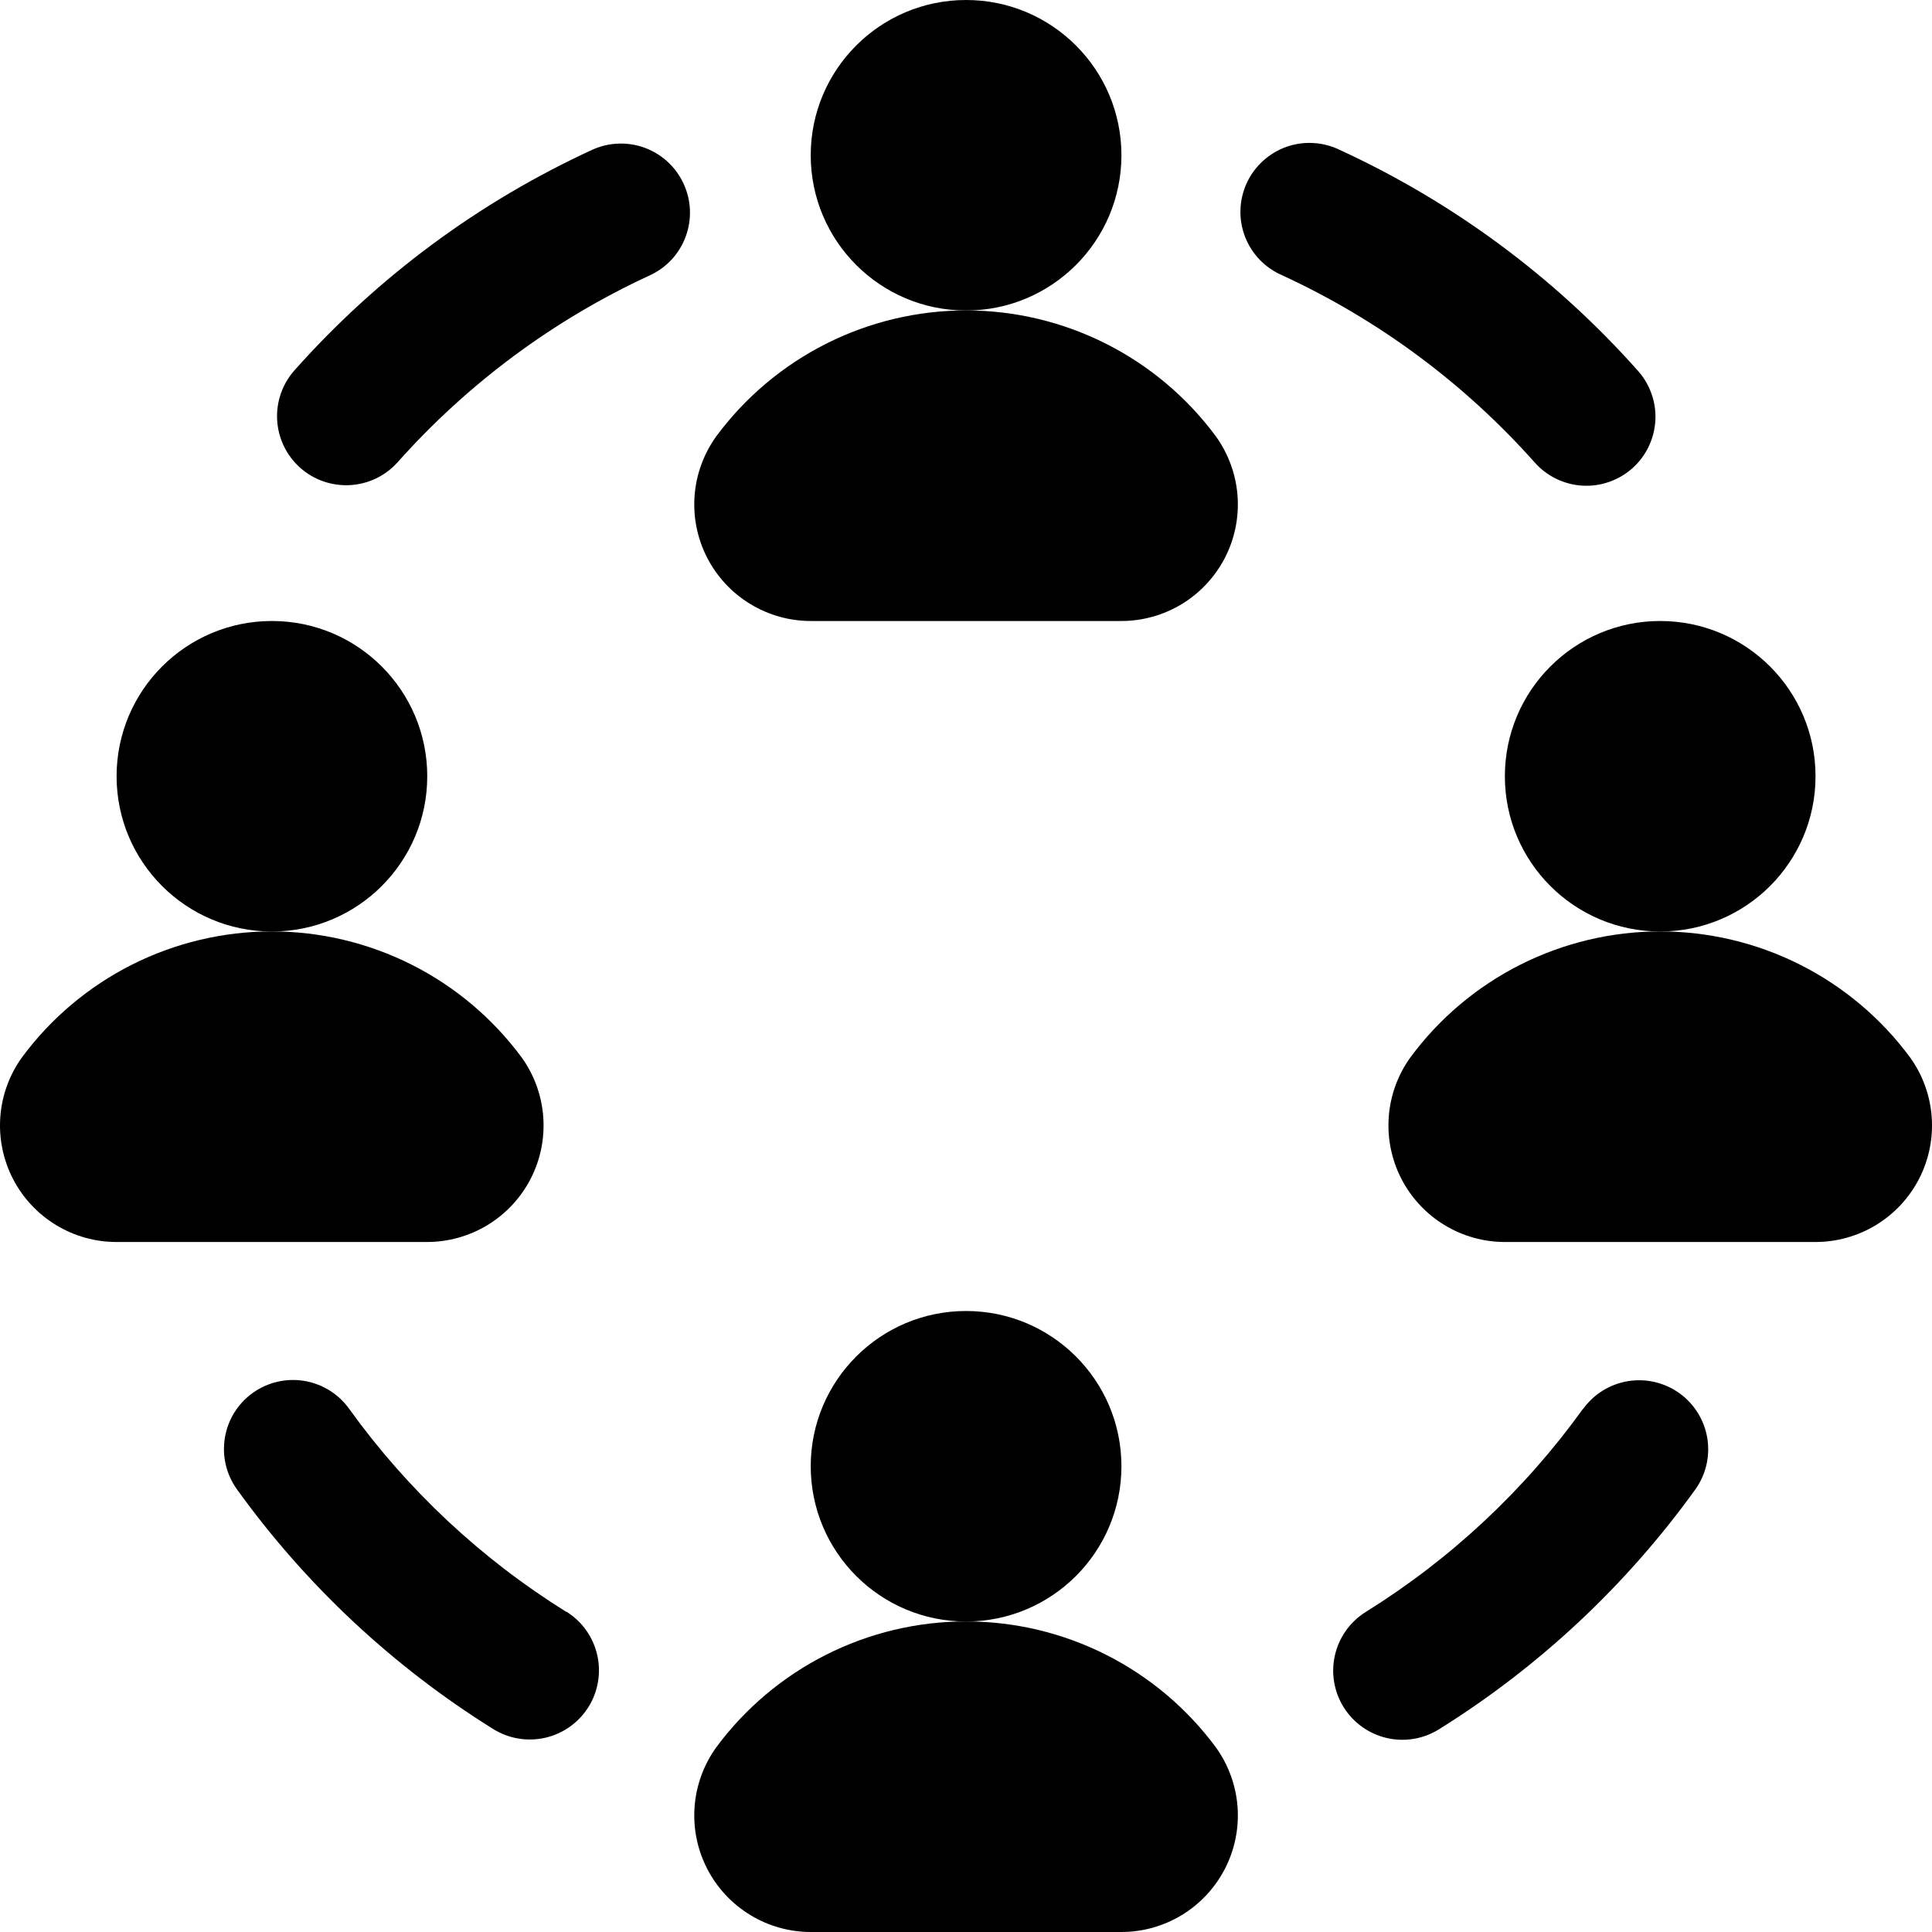
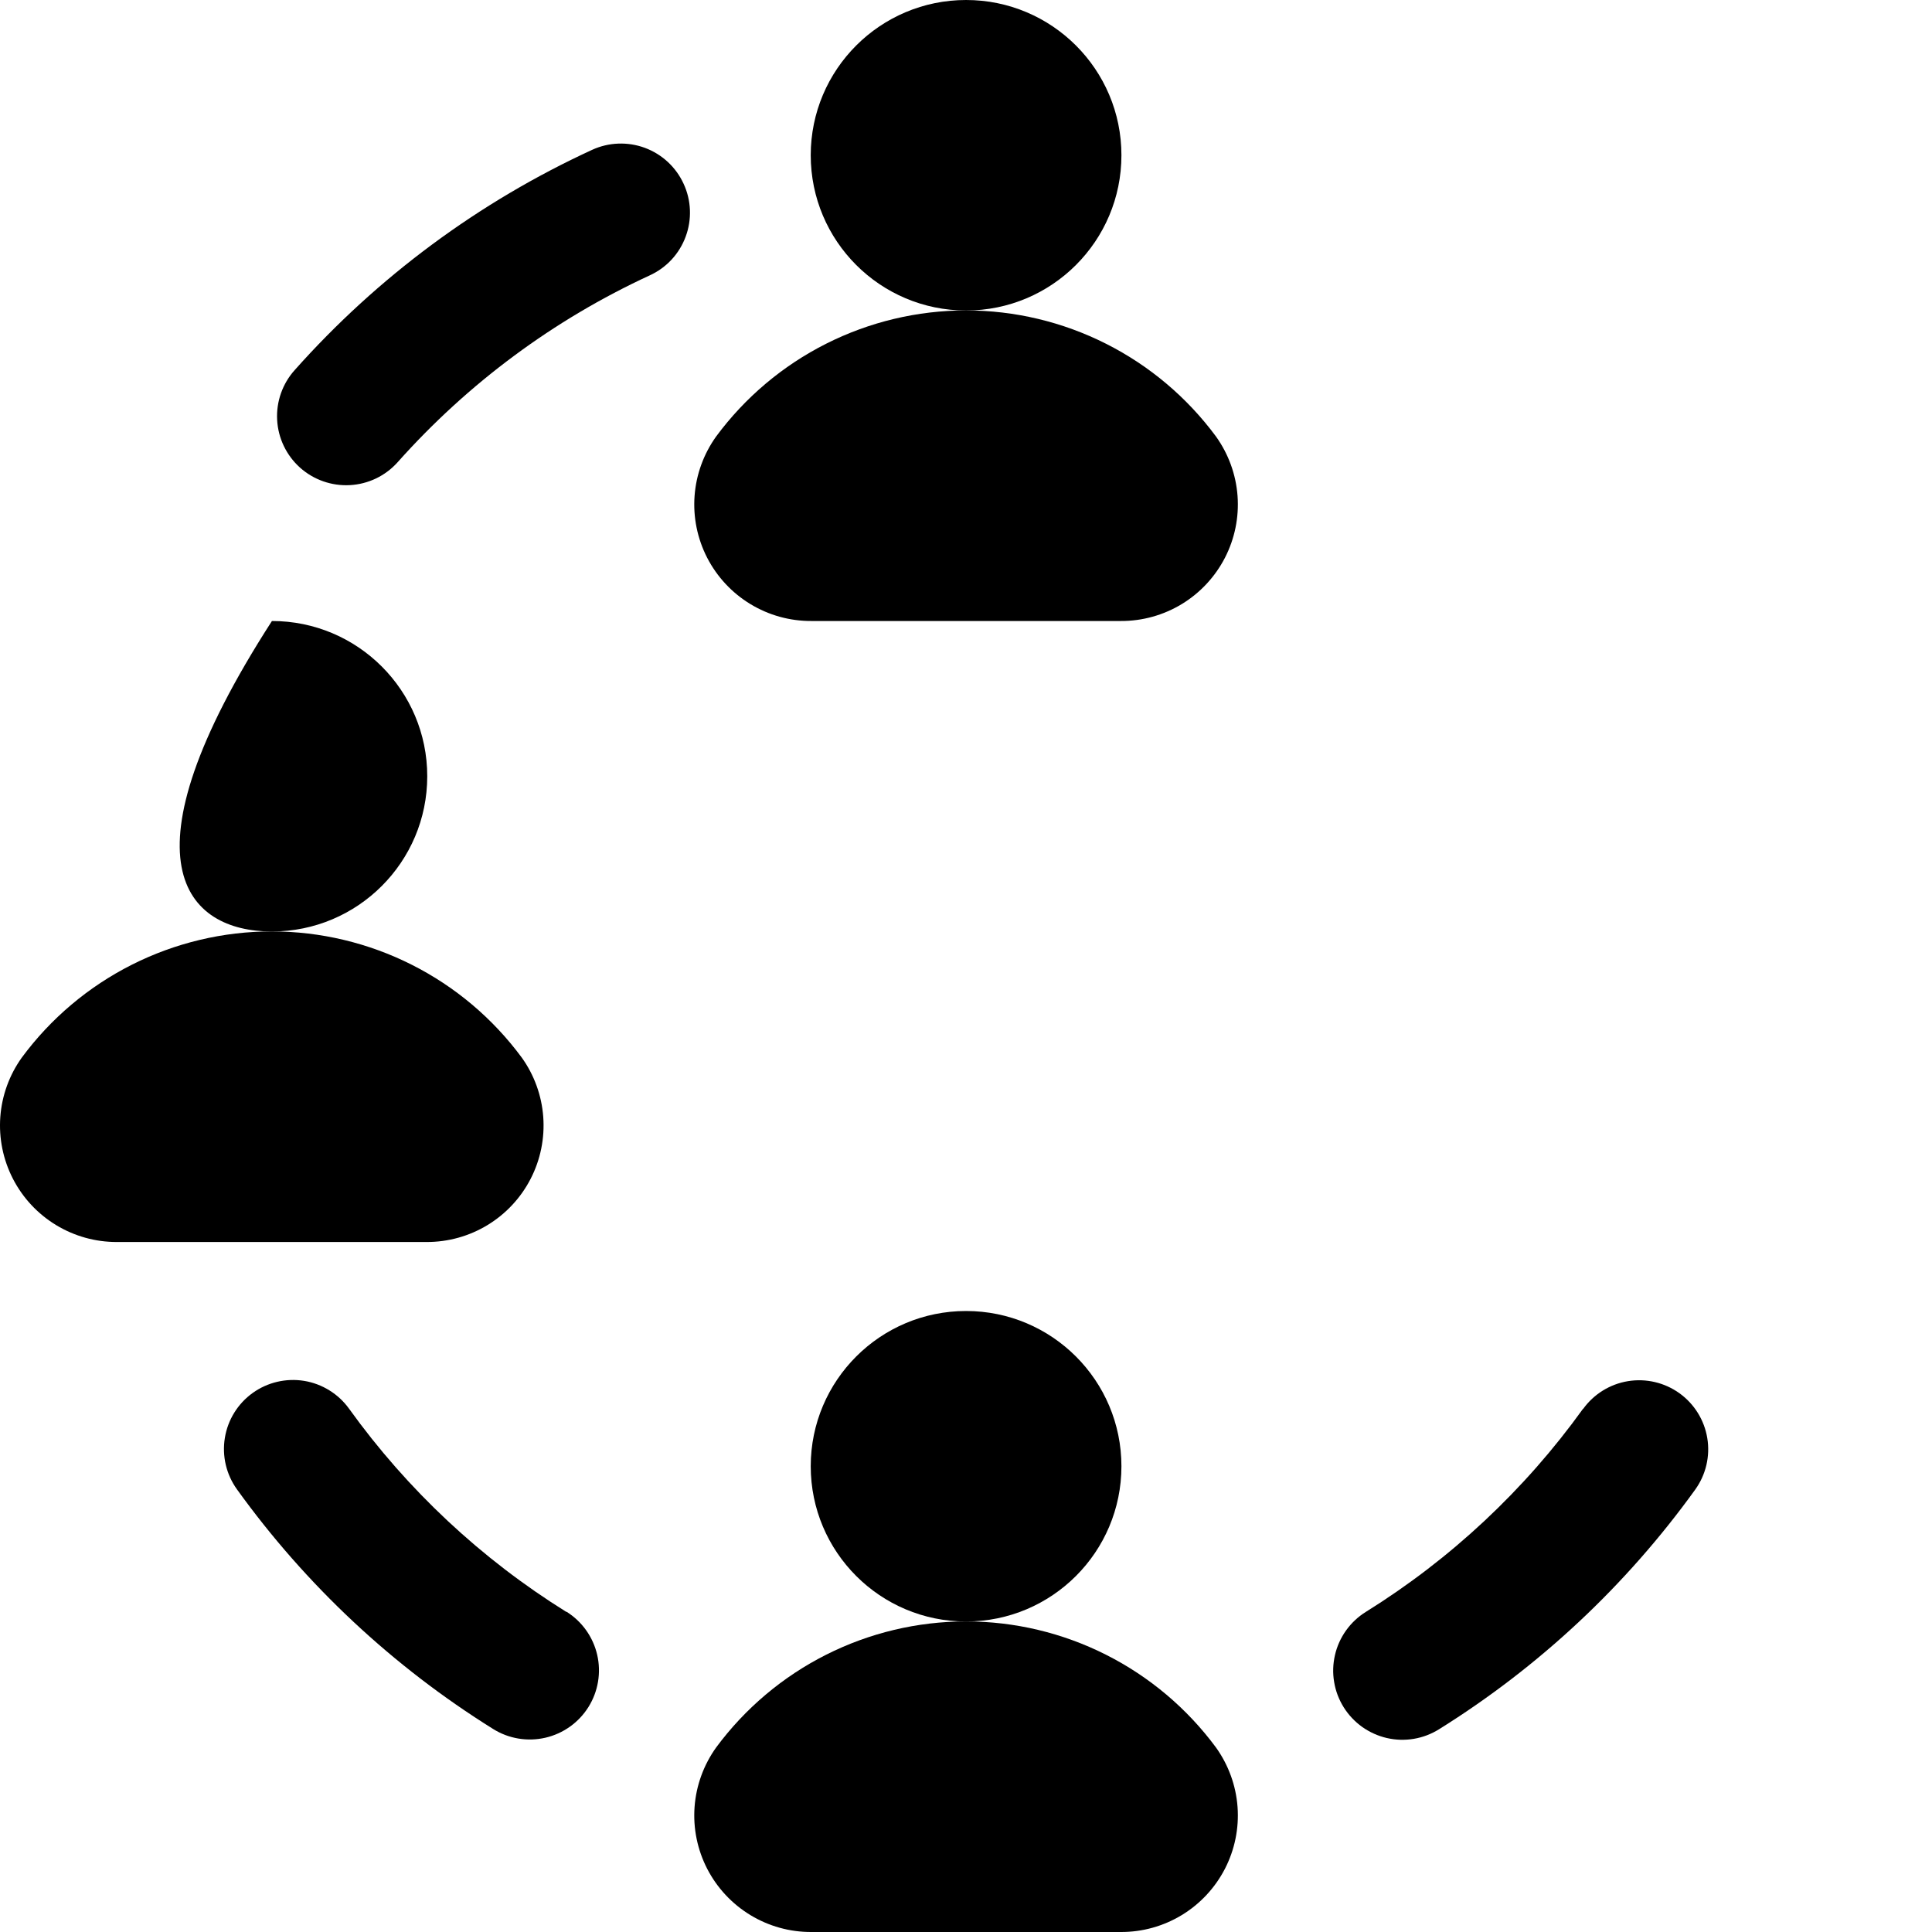
<svg xmlns="http://www.w3.org/2000/svg" fill="none" viewBox="0 0 49 49" height="49" width="49">
  <path style="fill:#353535;fill:color(display-p3 0.208 0.208 0.208);fill-opacity:1;" fill="#353535" d="M24.502 7.875C26.678 7.875 28.442 6.112 28.442 3.937C28.442 1.763 26.678 0 24.502 0C22.326 0 20.562 1.763 20.562 3.937C20.562 6.112 22.326 7.875 24.502 7.875Z" />
  <path style="fill:#353535;fill:color(display-p3 0.208 0.208 0.208);fill-opacity:1;" fill="#353535" d="M20.574 15.75C20.03 15.752 19.495 15.603 19.03 15.32C18.564 15.037 18.186 14.631 17.936 14.147C17.687 13.663 17.576 13.12 17.616 12.577C17.656 12.034 17.846 11.513 18.163 11.07C18.896 10.079 19.851 9.273 20.952 8.718C22.053 8.163 23.268 7.873 24.502 7.873C25.735 7.873 26.951 8.163 28.051 8.718C29.152 9.273 30.107 10.079 30.84 11.07C31.157 11.513 31.347 12.034 31.387 12.577C31.427 13.12 31.316 13.663 31.067 14.147C30.817 14.631 30.439 15.037 29.974 15.32C29.508 15.603 28.974 15.752 28.429 15.75H20.574Z" />
-   <path style="fill:#353535;fill:color(display-p3 0.208 0.208 0.208);fill-opacity:1;" fill="#353535" d="M42.107 23.625C44.283 23.625 46.046 21.862 46.046 19.688C46.046 17.513 44.283 15.75 42.107 15.75C39.931 15.75 38.167 17.513 38.167 19.688C38.167 21.862 39.931 23.625 42.107 23.625Z" />
-   <path style="fill:#353535;fill:color(display-p3 0.208 0.208 0.208);fill-opacity:1;" fill="#353535" d="M38.18 31.5C37.635 31.502 37.1 31.353 36.635 31.07C36.17 30.787 35.791 30.381 35.542 29.897C35.293 29.413 35.182 28.87 35.222 28.327C35.262 27.784 35.451 27.263 35.769 26.82C36.501 25.829 37.456 25.023 38.557 24.468C39.658 23.913 40.874 23.623 42.107 23.623C43.34 23.623 44.556 23.913 45.657 24.468C46.758 25.023 47.713 25.829 48.445 26.82C48.763 27.262 48.952 27.784 48.992 28.326C49.032 28.869 48.922 29.412 48.673 29.896C48.424 30.38 48.046 30.786 47.581 31.069C47.116 31.352 46.582 31.501 46.038 31.5H38.18Z" />
-   <path style="fill:#353535;fill:color(display-p3 0.208 0.208 0.208);fill-opacity:1;" fill="#353535" d="M6.897 23.625C9.072 23.625 10.836 21.862 10.836 19.688C10.836 17.513 9.072 15.75 6.897 15.75C4.721 15.75 2.957 17.513 2.957 19.688C2.957 21.862 4.721 23.625 6.897 23.625Z" />
+   <path style="fill:#353535;fill:color(display-p3 0.208 0.208 0.208);fill-opacity:1;" fill="#353535" d="M6.897 23.625C9.072 23.625 10.836 21.862 10.836 19.688C10.836 17.513 9.072 15.75 6.897 15.75C2.957 21.862 4.721 23.625 6.897 23.625Z" />
  <path style="fill:#353535;fill:color(display-p3 0.208 0.208 0.208);fill-opacity:1;" fill="#353535" d="M2.966 31.5C2.421 31.502 1.887 31.353 1.421 31.07C0.956 30.787 0.577 30.381 0.328 29.897C0.079 29.413 -0.032 28.87 0.008 28.327C0.048 27.784 0.237 27.263 0.555 26.82C1.287 25.829 2.243 25.023 3.343 24.468C4.444 23.913 5.66 23.623 6.893 23.623C8.126 23.623 9.342 23.913 10.443 24.468C11.544 25.023 12.499 25.829 13.231 26.82C13.549 27.262 13.738 27.784 13.778 28.326C13.818 28.869 13.708 29.412 13.459 29.896C13.21 30.38 12.832 30.786 12.367 31.069C11.902 31.352 11.368 31.501 10.824 31.5H2.966Z" />
  <path style="fill:#353535;fill:color(display-p3 0.208 0.208 0.208);fill-opacity:1;" fill="#353535" d="M24.502 41.125C26.678 41.125 28.442 39.362 28.442 37.187C28.442 35.013 26.678 33.25 24.502 33.25C22.326 33.25 20.562 35.013 20.562 37.187C20.562 39.362 22.326 41.125 24.502 41.125Z" />
  <path style="fill:#353535;fill:color(display-p3 0.208 0.208 0.208);fill-opacity:1;" fill="#353535" d="M20.574 49C20.03 49.002 19.495 48.853 19.03 48.57C18.564 48.287 18.186 47.881 17.936 47.397C17.687 46.913 17.576 46.37 17.616 45.827C17.656 45.284 17.846 44.763 18.163 44.32C18.896 43.329 19.851 42.523 20.952 41.968C22.053 41.413 23.268 41.123 24.502 41.123C25.735 41.123 26.951 41.413 28.051 41.968C29.152 42.523 30.107 43.329 30.84 44.32C31.157 44.763 31.347 45.284 31.387 45.827C31.427 46.37 31.316 46.913 31.067 47.397C30.817 47.881 30.439 48.287 29.974 48.57C29.508 48.853 28.974 49.002 28.429 49H20.574Z" />
  <path style="fill:#353535;fill:color(display-p3 0.208 0.208 0.208);fill-opacity:1;" fill="#353535" d="M17.337 4.659C17.143 4.237 16.789 3.91 16.354 3.749C15.919 3.589 15.437 3.607 15.016 3.801C12.144 5.123 9.576 7.024 7.475 9.385C7.164 9.731 7.004 10.186 7.029 10.65C7.054 11.114 7.263 11.549 7.608 11.859C7.954 12.169 8.41 12.329 8.874 12.304C9.338 12.279 9.773 12.071 10.083 11.725C11.867 9.722 14.044 8.108 16.479 6.984C16.689 6.888 16.877 6.752 17.034 6.583C17.19 6.414 17.312 6.215 17.391 5.999C17.471 5.783 17.507 5.554 17.498 5.324C17.489 5.093 17.434 4.867 17.337 4.659Z" />
  <path style="fill:#353535;fill:color(display-p3 0.208 0.208 0.208);fill-opacity:1;" fill="#353535" d="M40.151 35.728C38.668 37.79 36.795 39.541 34.638 40.883C34.442 41.005 34.273 41.165 34.139 41.352C34.005 41.54 33.909 41.752 33.858 41.976C33.806 42.201 33.798 42.433 33.837 42.66C33.874 42.887 33.957 43.105 34.079 43.3C34.201 43.495 34.361 43.665 34.548 43.799C34.736 43.932 34.948 44.028 35.172 44.08C35.397 44.132 35.629 44.139 35.857 44.101C36.084 44.063 36.302 43.98 36.497 43.858C39.038 42.274 41.245 40.209 42.995 37.779C43.266 37.402 43.376 36.933 43.301 36.475C43.226 36.017 42.972 35.607 42.595 35.336C42.218 35.065 41.749 34.955 41.291 35.029C40.832 35.104 40.422 35.358 40.151 35.735V35.728Z" />
-   <path style="fill:#353535;fill:color(display-p3 0.208 0.208 0.208);fill-opacity:1;" fill="#353535" d="M38.92 11.725C39.073 11.899 39.258 12.04 39.466 12.142C39.674 12.243 39.9 12.303 40.131 12.317C40.362 12.331 40.593 12.299 40.811 12.222C41.03 12.146 41.231 12.028 41.403 11.874C41.576 11.719 41.716 11.533 41.815 11.324C41.915 11.115 41.972 10.889 41.984 10.658C41.996 10.427 41.962 10.196 41.883 9.979C41.805 9.761 41.685 9.561 41.529 9.39C39.427 7.03 36.86 5.129 33.988 3.806C33.778 3.702 33.55 3.642 33.316 3.628C33.082 3.613 32.848 3.646 32.627 3.724C32.407 3.802 32.204 3.924 32.031 4.082C31.858 4.239 31.718 4.43 31.62 4.643C31.523 4.855 31.468 5.085 31.461 5.319C31.453 5.553 31.493 5.786 31.577 6.004C31.662 6.223 31.789 6.422 31.951 6.59C32.114 6.758 32.309 6.892 32.524 6.984C34.96 8.108 37.137 9.722 38.92 11.725Z" />
  <path style="fill:#353535;fill:color(display-p3 0.208 0.208 0.208);fill-opacity:1;" fill="#353535" d="M14.366 40.883C12.209 39.541 10.336 37.79 8.853 35.728C8.718 35.541 8.549 35.383 8.353 35.262C8.158 35.141 7.94 35.059 7.713 35.022C7.255 34.948 6.785 35.058 6.408 35.329C6.031 35.6 5.777 36.01 5.703 36.468C5.628 36.926 5.738 37.395 6.009 37.772C7.758 40.202 9.965 42.267 12.507 43.851C12.901 44.098 13.378 44.177 13.831 44.073C14.285 43.968 14.678 43.688 14.925 43.293C15.171 42.899 15.251 42.422 15.146 41.969C15.041 41.516 14.761 41.123 14.366 40.876V40.883Z" />
</svg>